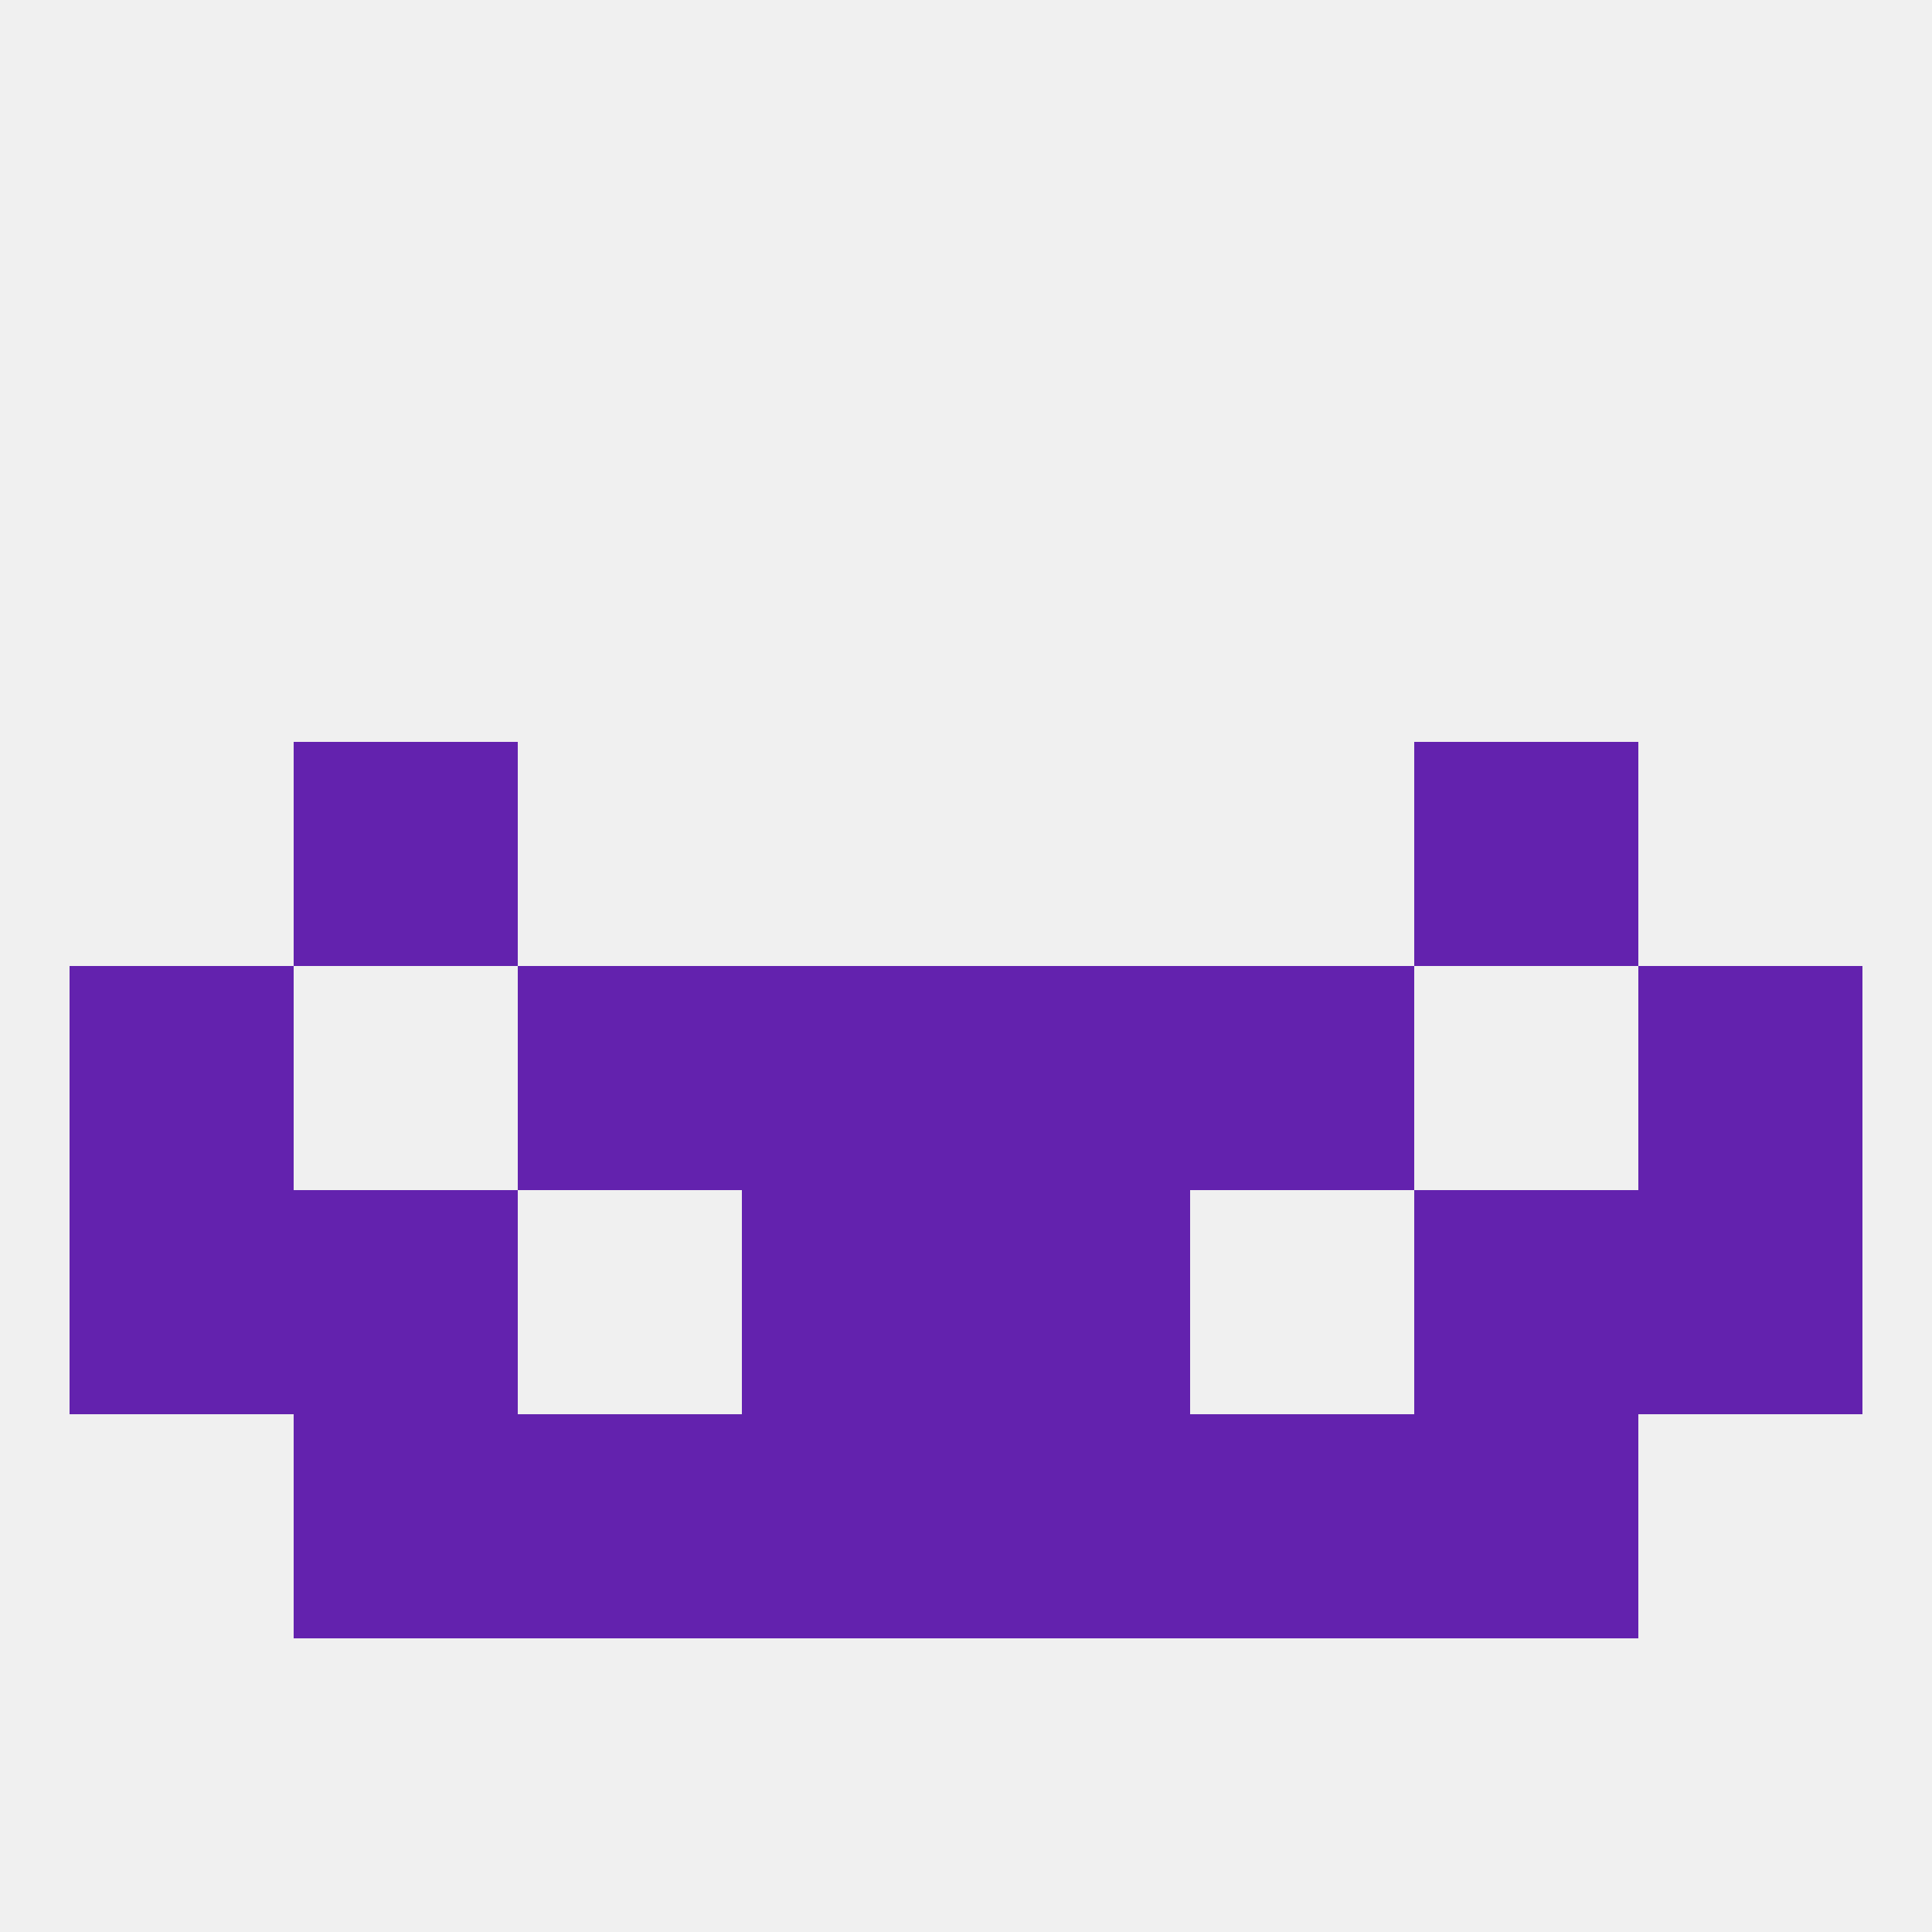
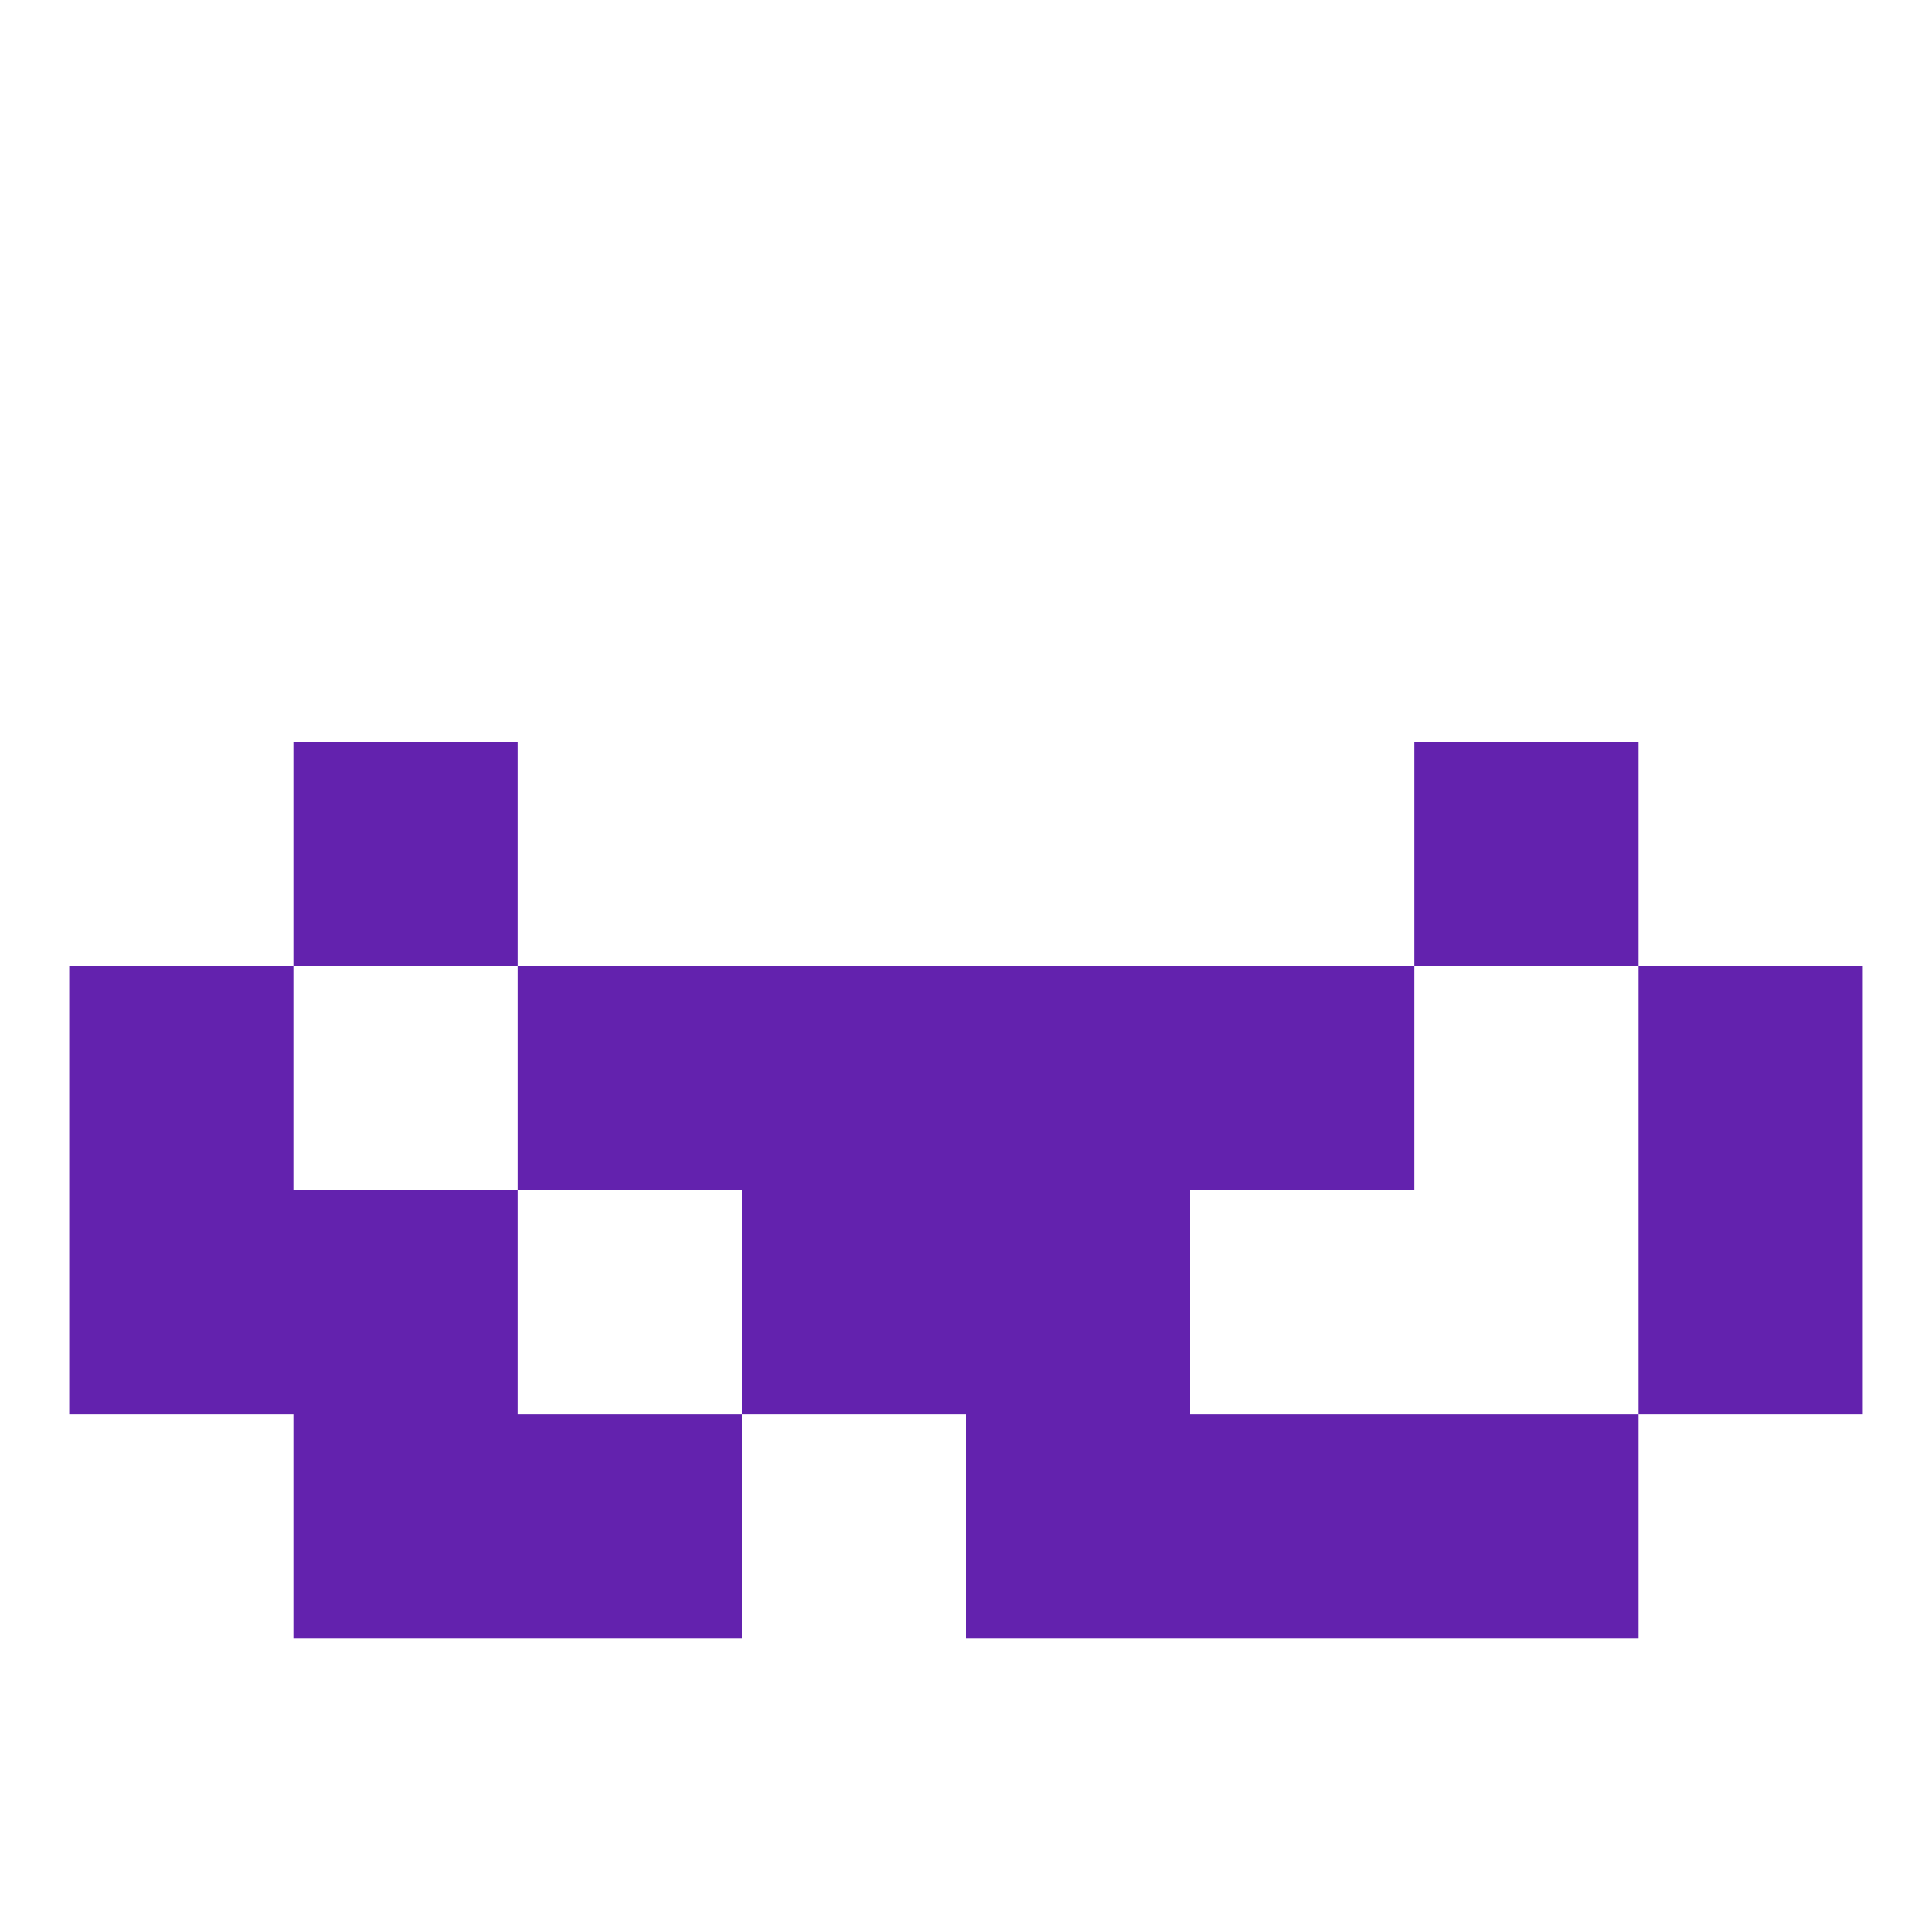
<svg xmlns="http://www.w3.org/2000/svg" version="1.1" baseprofile="full" width="250" height="250" viewBox="0 0 250 250">
-   <rect width="100%" height="100%" fill="rgba(240,240,240,255)" />
  <rect x="183" y="183" width="29" height="29" fill="rgba(99,34,174,255)" />
-   <rect x="96" y="183" width="29" height="29" fill="rgba(99,34,174,255)" />
  <rect x="125" y="183" width="29" height="29" fill="rgba(99,34,174,255)" />
  <rect x="67" y="183" width="29" height="29" fill="rgba(99,34,174,255)" />
  <rect x="154" y="183" width="29" height="29" fill="rgba(99,34,174,255)" />
  <rect x="38" y="183" width="29" height="29" fill="rgba(99,34,174,255)" />
  <rect x="38" y="96" width="29" height="29" fill="rgba(99,34,174,255)" />
  <rect x="183" y="96" width="29" height="29" fill="rgba(99,34,174,255)" />
  <rect x="9" y="125" width="29" height="29" fill="rgba(99,34,174,255)" />
  <rect x="212" y="125" width="29" height="29" fill="rgba(99,34,174,255)" />
  <rect x="67" y="125" width="29" height="29" fill="rgba(99,34,174,255)" />
  <rect x="154" y="125" width="29" height="29" fill="rgba(99,34,174,255)" />
  <rect x="96" y="125" width="29" height="29" fill="rgba(99,34,174,255)" />
  <rect x="125" y="125" width="29" height="29" fill="rgba(99,34,174,255)" />
  <rect x="9" y="154" width="29" height="29" fill="rgba(99,34,174,255)" />
  <rect x="212" y="154" width="29" height="29" fill="rgba(99,34,174,255)" />
  <rect x="38" y="154" width="29" height="29" fill="rgba(99,34,174,255)" />
-   <rect x="183" y="154" width="29" height="29" fill="rgba(99,34,174,255)" />
  <rect x="96" y="154" width="29" height="29" fill="rgba(99,34,174,255)" />
  <rect x="125" y="154" width="29" height="29" fill="rgba(99,34,174,255)" />
</svg>